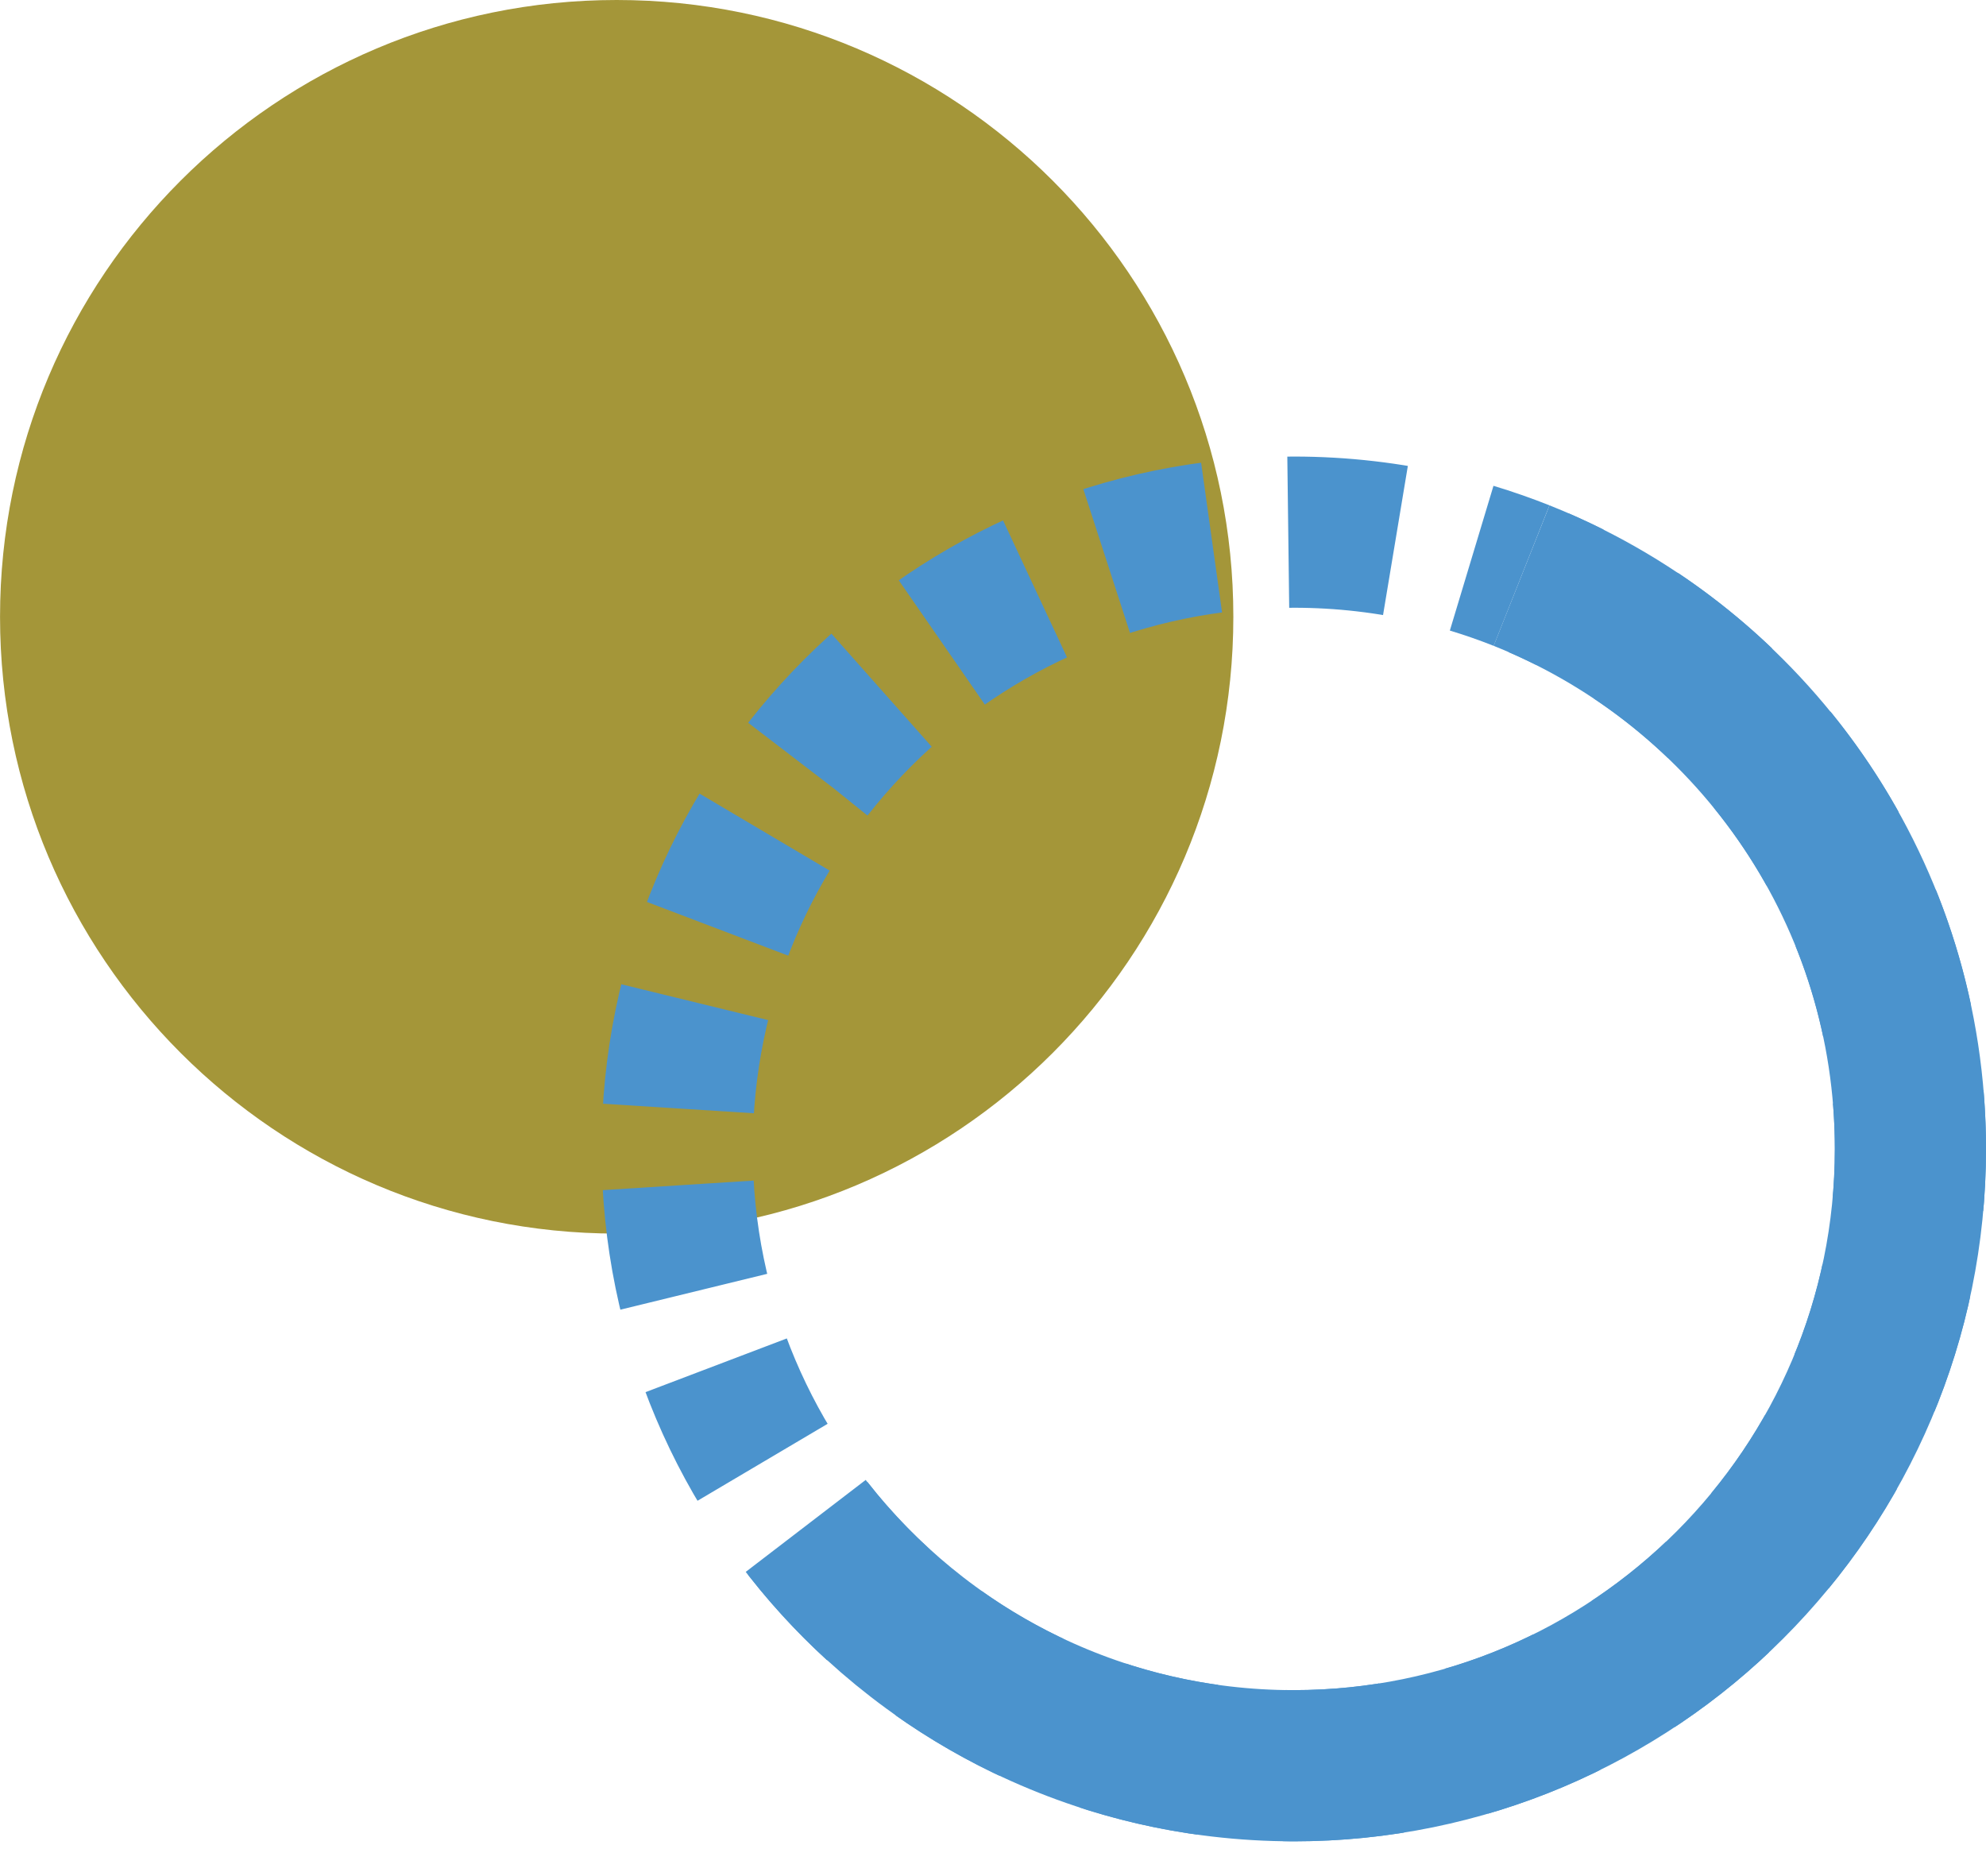
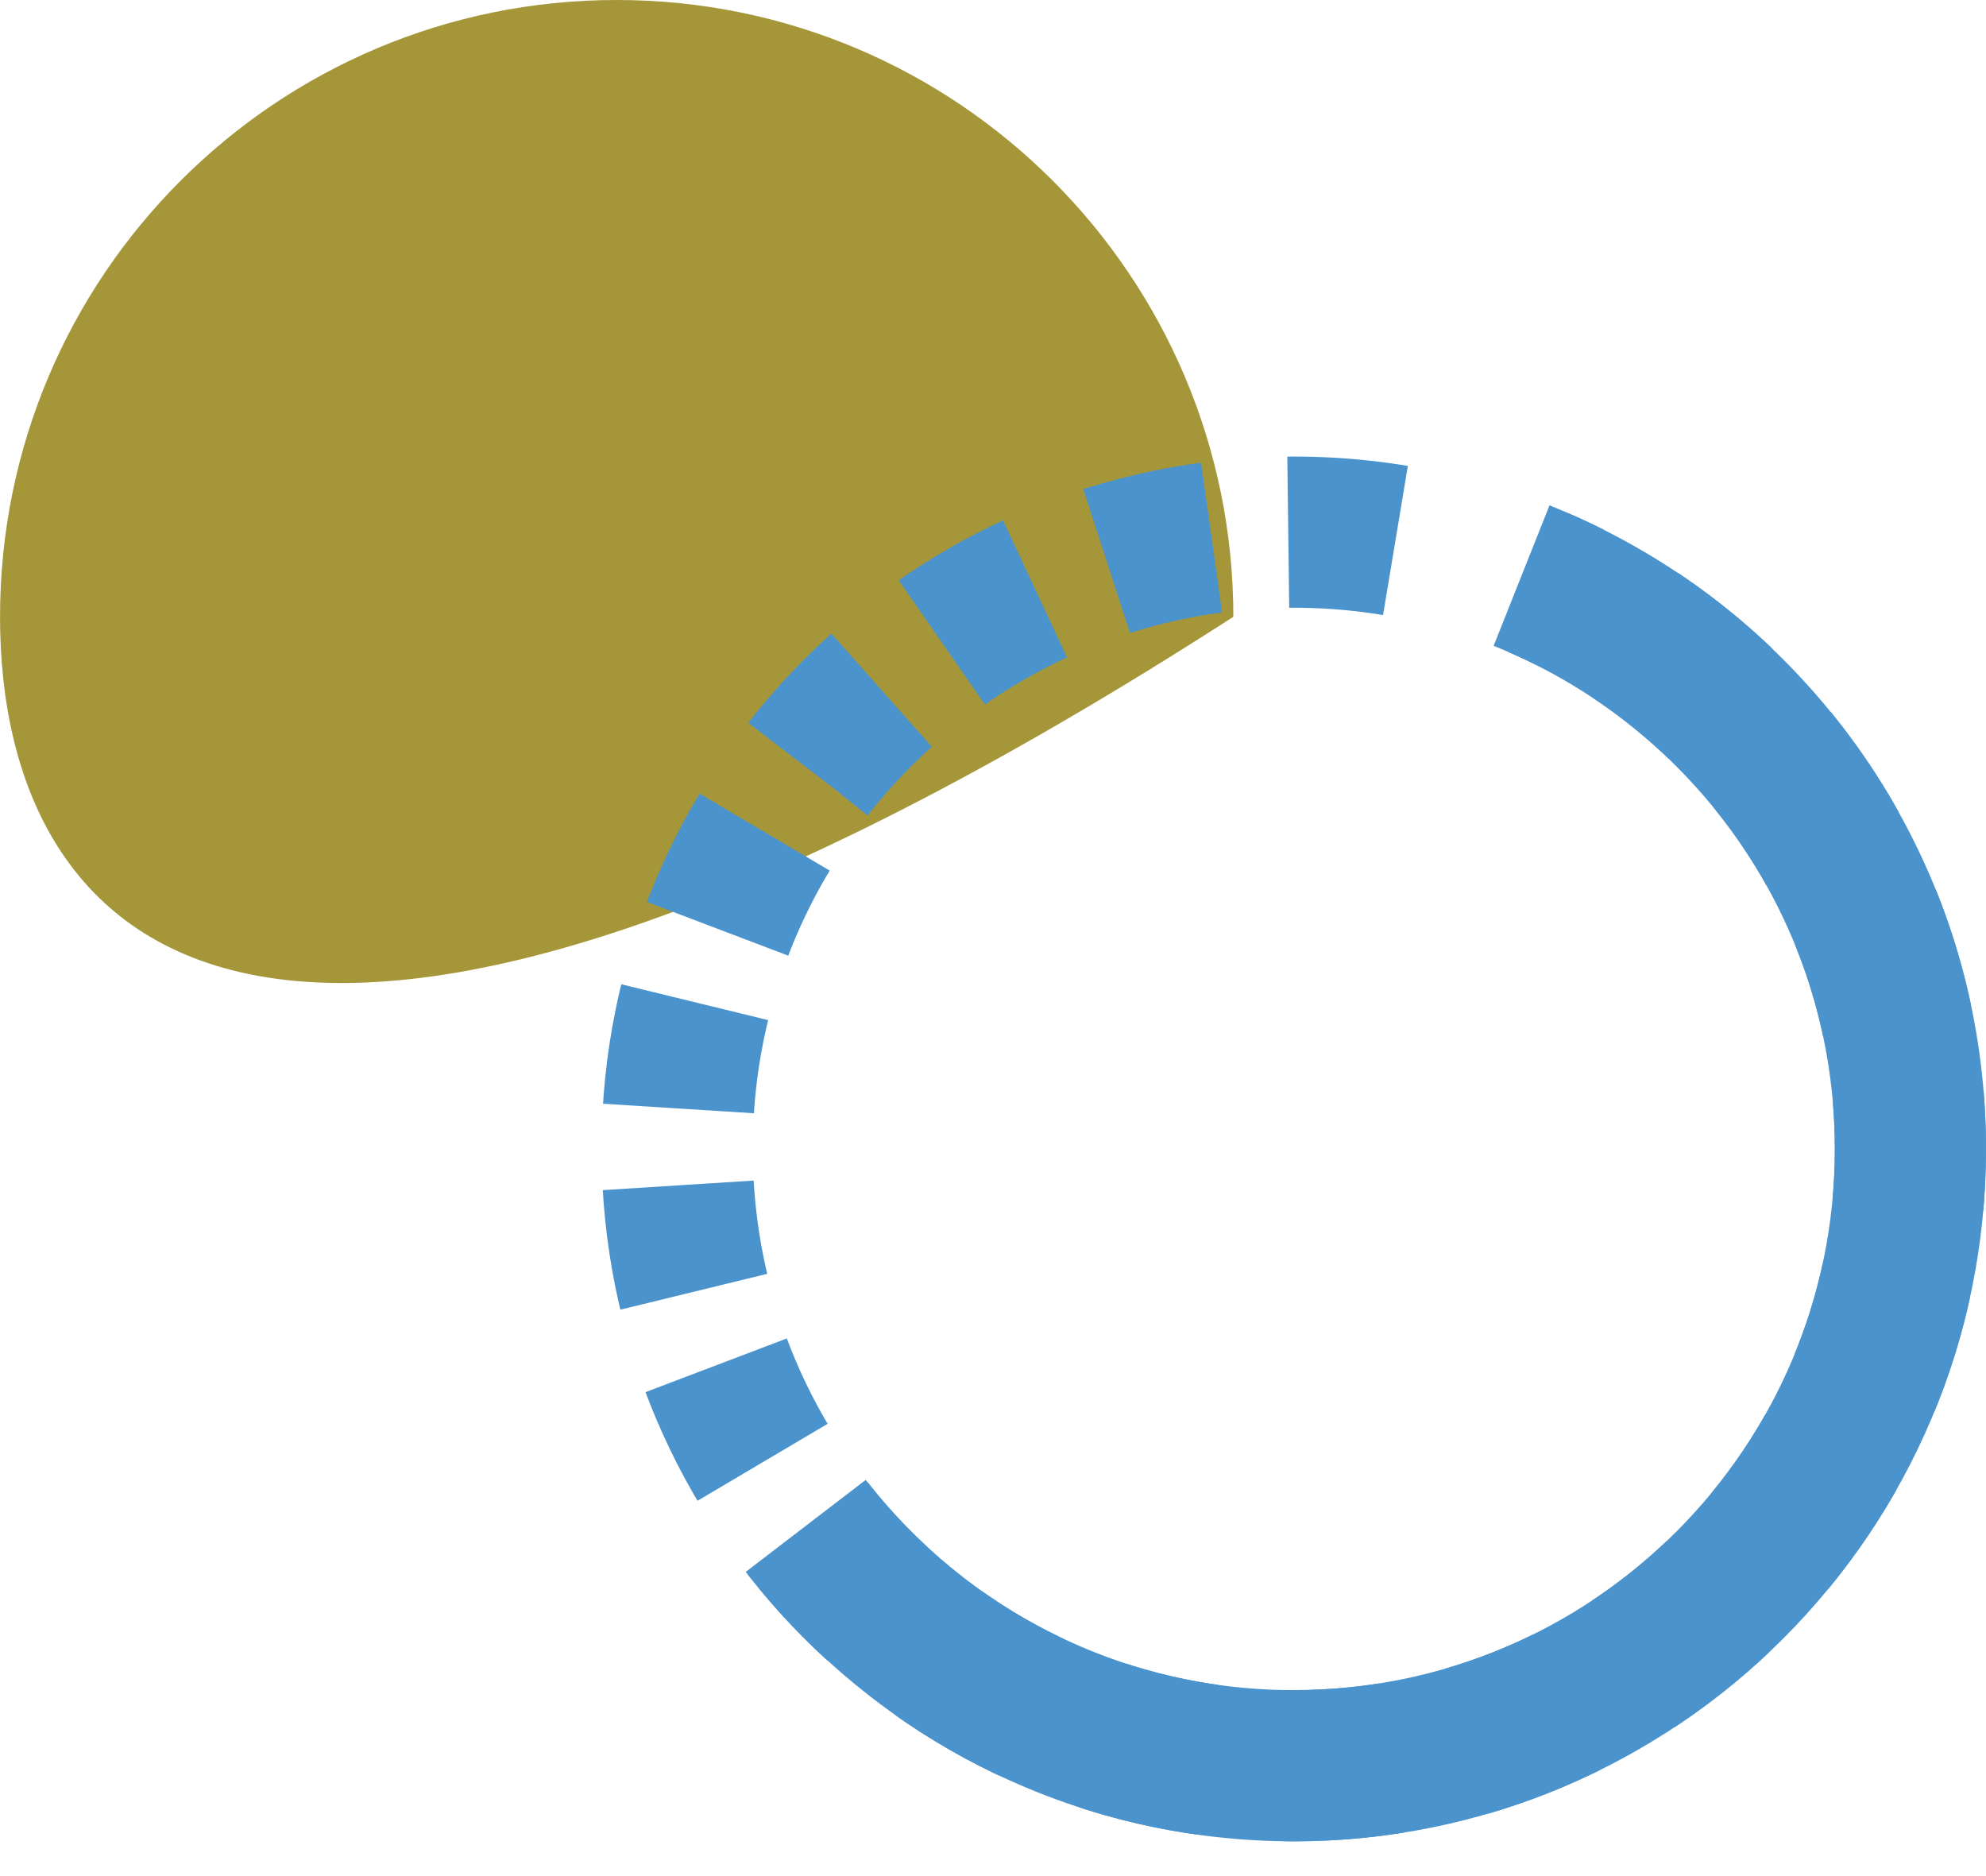
<svg xmlns="http://www.w3.org/2000/svg" width="54px" height="51px" viewBox="0 0 54 51" version="1.1">
  <title>icon_transparency</title>
  <desc>Created with Sketch.</desc>
  <defs />
  <g id="Page-1" stroke="none" stroke-width="1" fill="none" fill-rule="evenodd">
    <g id="MNI_home" transform="translate(-288, -938)">
      <g id="Features" transform="translate(267, 938)">
        <g id="Transparency" transform="translate(21, 0)">
          <g id="icon_transparency">
            <g>
-               <path d="M33.535,16.767 C33.535,26.027 26.027,33.534 16.767,33.534 C7.508,33.534 0.001,26.027 0.001,16.767 C0.001,7.507 7.508,0 16.767,0 C26.027,0 33.535,7.507 33.535,16.767" id="Fill-1" fill="#A49639" />
+               <path d="M33.535,16.767 C7.508,33.534 0.001,26.027 0.001,16.767 C0.001,7.507 7.508,0 16.767,0 C26.027,0 33.535,7.507 33.535,16.767" id="Fill-1" fill="#A49639" />
              <path d="M41.372,15.647 C41.817,15.824 42.255,16.021 42.681,16.234" id="Stroke-3" stroke="#4B93CD" stroke-width="4.11" />
              <path d="M44.488,17.285 C48.984,20.292 51.945,25.417 51.945,31.233 C51.945,40.493 44.439,48 35.178,48 C25.918,48 18.412,40.493 18.412,31.233 C18.412,21.972 25.918,14.466 35.178,14.466 C36.492,14.466 37.77,14.617 38.997,14.902" id="Stroke-5" stroke="#4B93CD" stroke-width="4.11" stroke-dasharray="2.927,2.091" />
-               <path d="M40.015,15.174 C40.476,15.313 40.929,15.471 41.372,15.647" id="Stroke-7" stroke="#4B93CD" stroke-width="4.11" />
              <path d="M21.965,41.548 C25.033,45.473 29.809,48 35.178,48 C44.439,48 51.945,40.493 51.945,31.233 C51.945,24.337 47.78,18.416 41.831,15.84" id="Stroke-9" stroke="#4B93CD" stroke-width="4.11" />
            </g>
          </g>
        </g>
      </g>
    </g>
  </g>
</svg>